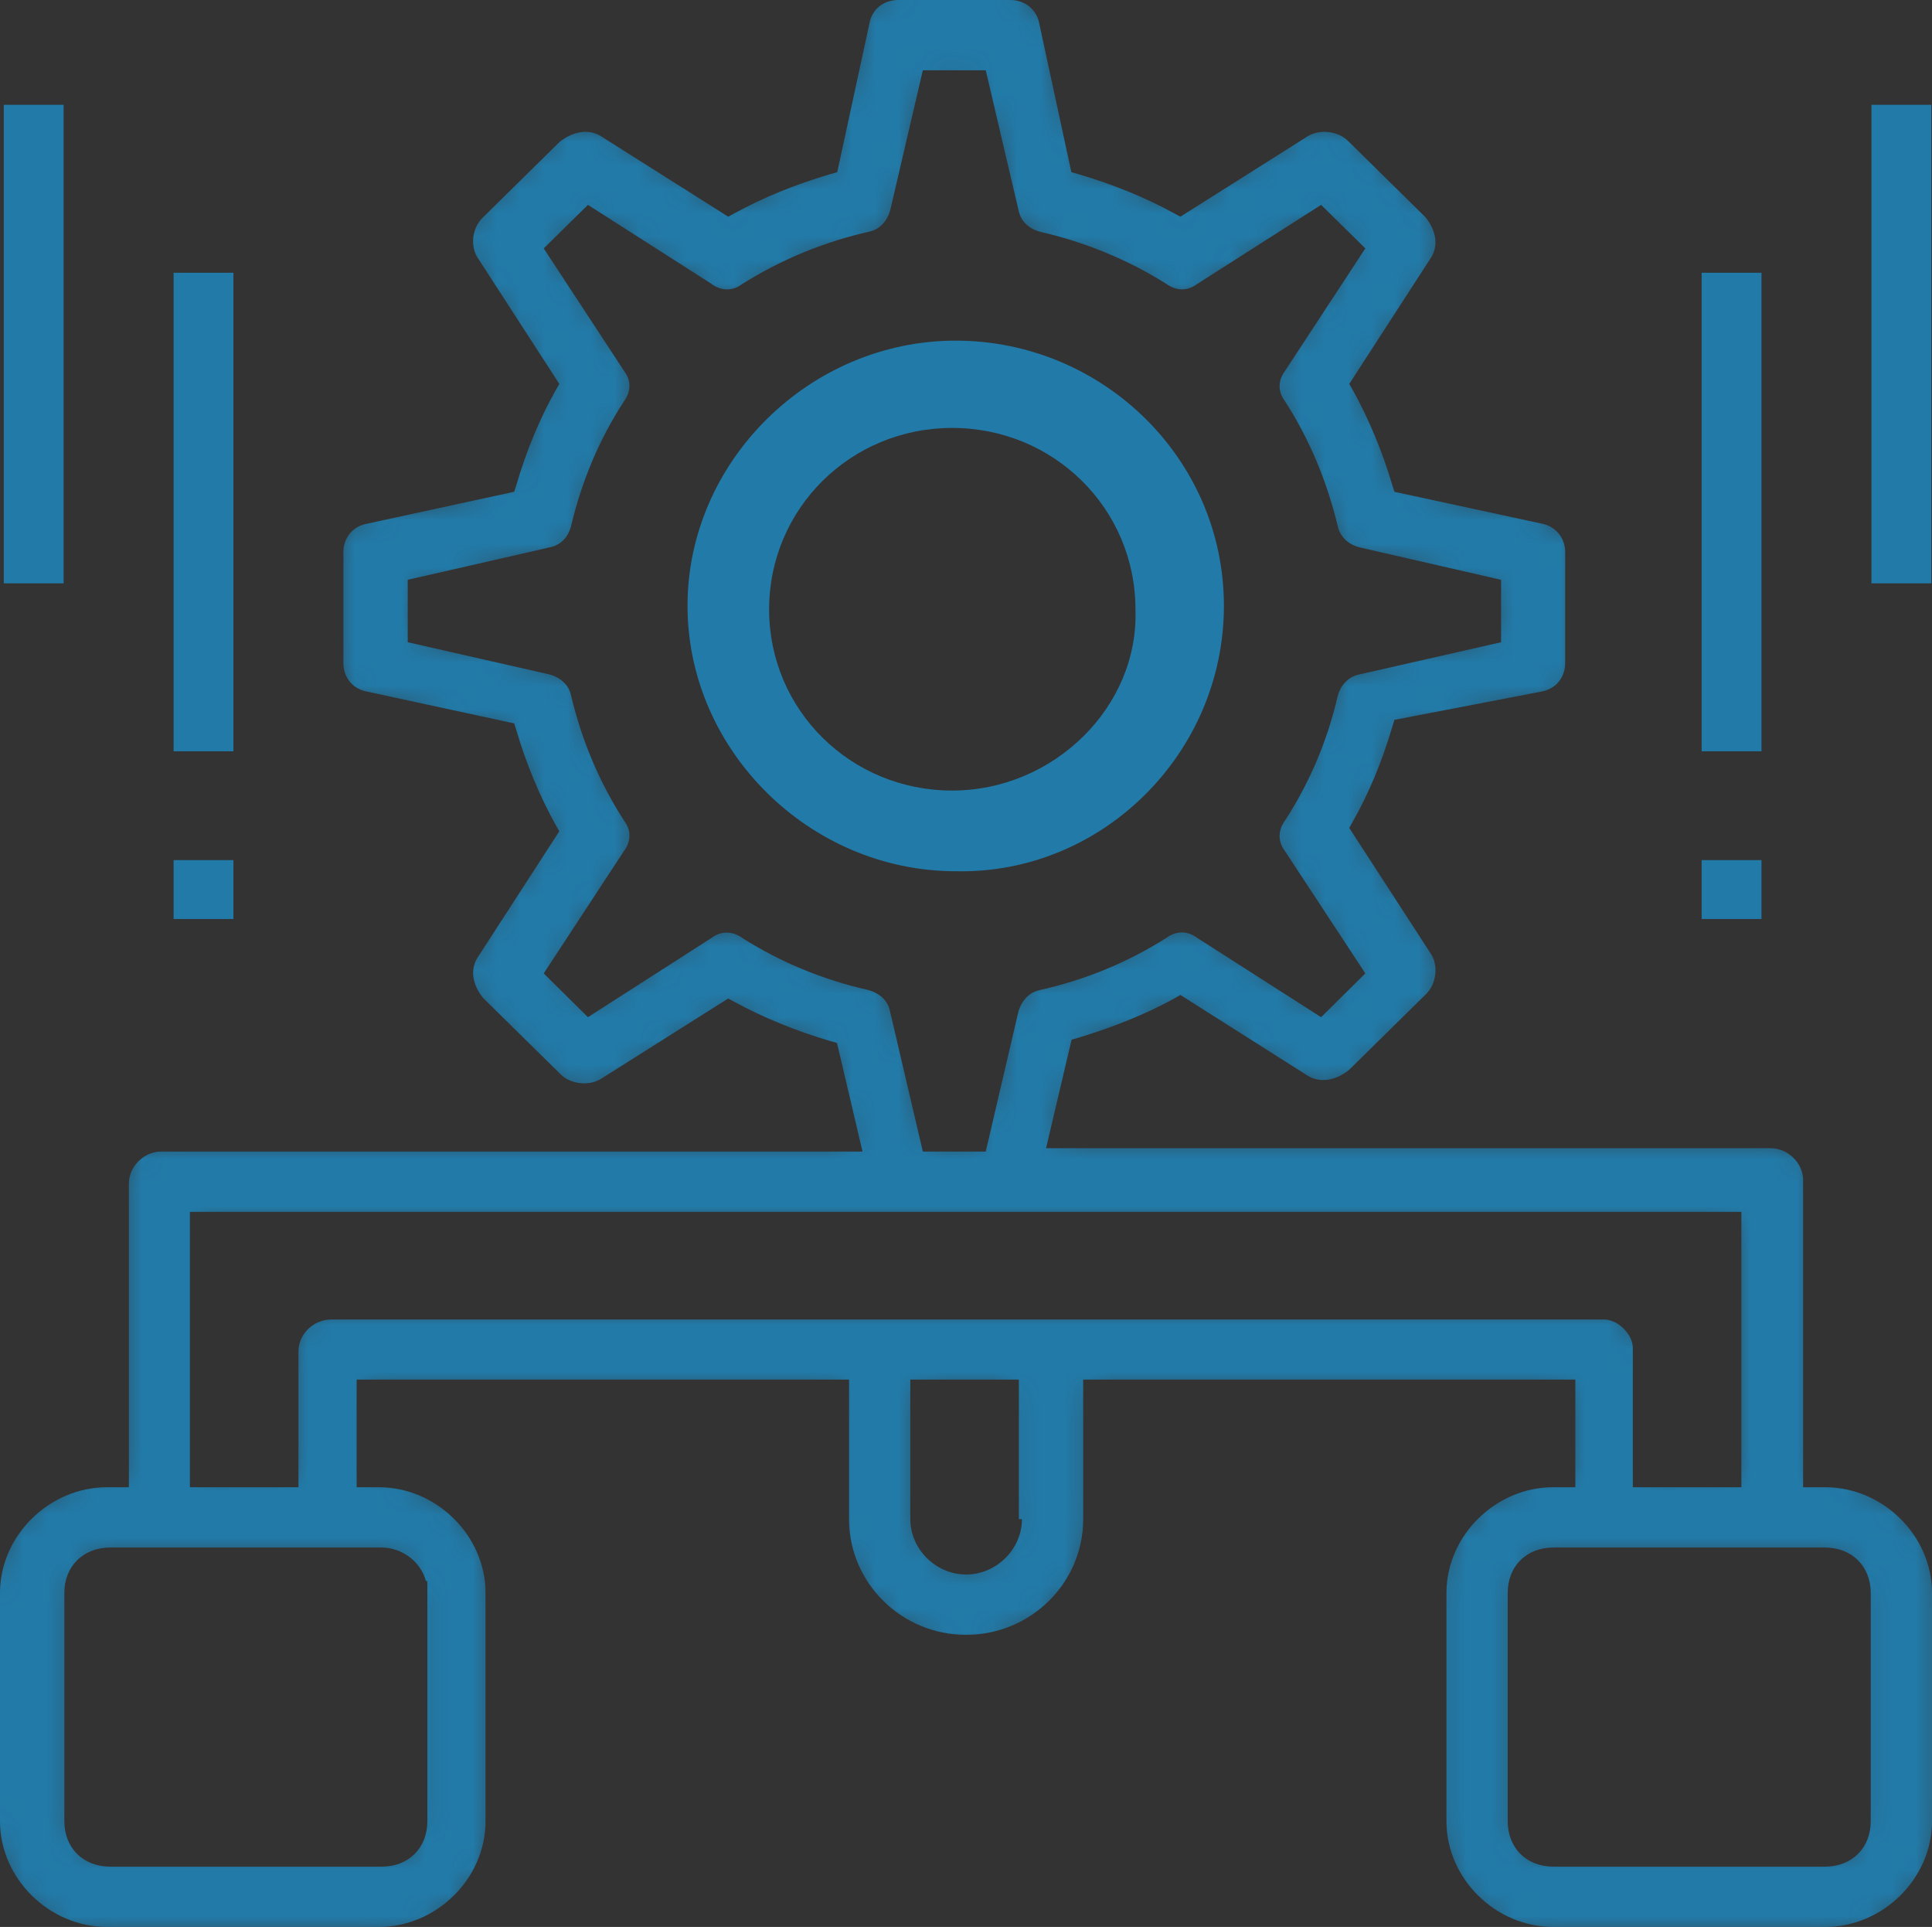
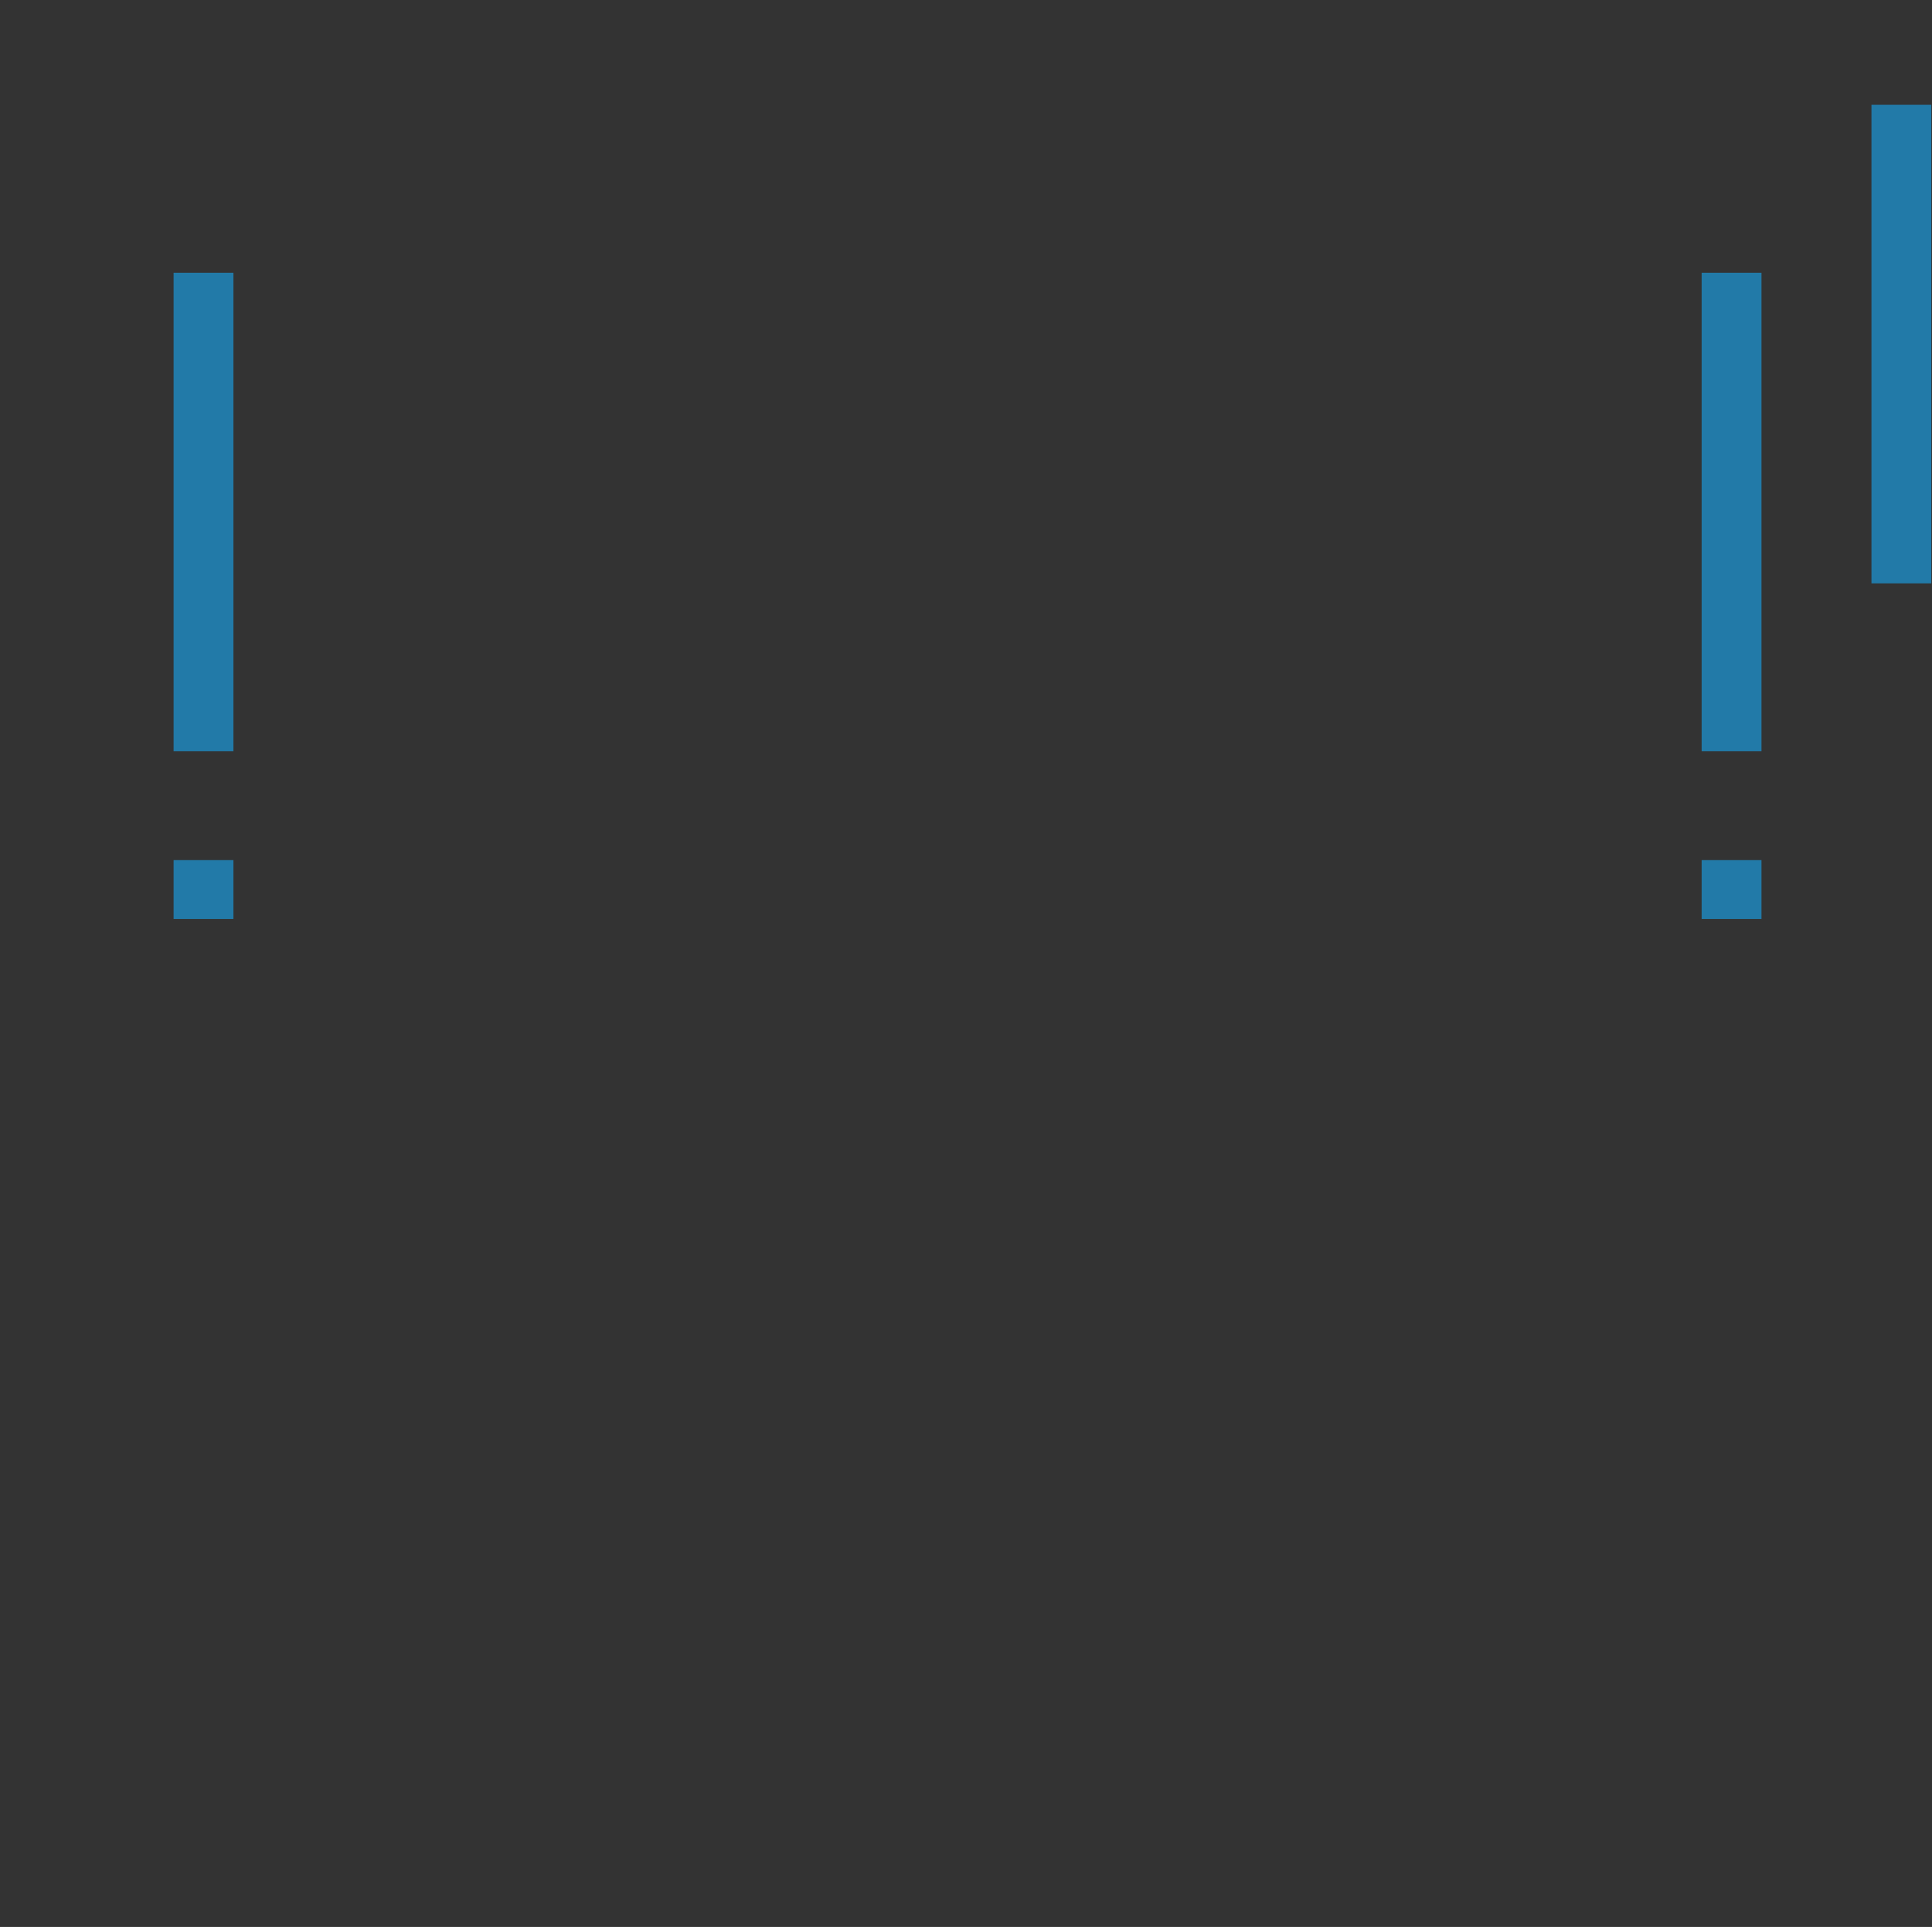
<svg xmlns="http://www.w3.org/2000/svg" id="Layer_2" data-name="Layer 2" viewBox="0 0 81.69 81.46">
  <rect x="0" y="0" width="81.69" height="81.46" fill="#333333" stroke="none" />
  <defs>
    <style>
      .cls-1 {
        fill: #227aa8;
      }

      .cls-1, .cls-2 {
        stroke-width: 0px;
      }

      .cls-2 {
        fill: #fff;
      }

      .cls-3 {
        mask: url(#mask);
      }
    </style>
    <mask id="mask" x="-.5" y="-.5" width="82.68" height="82.46" maskUnits="userSpaceOnUse">
      <g id="path-2-inside-1_821_932" data-name="path-2-inside-1 821 932">
        <path class="cls-2" d="m77.16,62.37h-.43v-12.49c0-.99-.87-1.84-1.87-1.84h-30l.87-3.69c1.43-.43,2.87-.99,4.16-1.7l5.17,3.26c.72.43,1.58.28,2.3-.28l3.31-3.26c.57-.57.72-1.56.28-2.27l-3.31-5.11c.72-1.28,1.29-2.7,1.72-4.12l5.89-1.14c.87-.14,1.43-.85,1.43-1.7v-4.68c0-.85-.58-1.56-1.43-1.7l-5.89-1.28c-.43-1.42-1.01-2.84-1.72-4.12l3.31-5.11c.43-.71.28-1.56-.28-2.27l-3.31-3.26c-.57-.57-1.58-.71-2.3-.28l-5.17,3.26c-1.29-.71-2.72-1.28-4.16-1.7l-1.29-5.96c-.14-.85-.87-1.42-1.72-1.42h-4.74c-.87,0-1.58.57-1.72,1.42l-1.29,5.96c-1.43.43-2.87.99-4.16,1.7l-5.17-3.26c-.72-.43-1.58-.28-2.3.28l-3.31,3.26c-.57.57-.72,1.56-.28,2.27l3.31,5.11c-.72,1.28-1.29,2.7-1.72,4.12l-5.89,1.28c-.87.14-1.43.85-1.43,1.7v4.68c0,.85.57,1.56,1.43,1.7l5.89,1.28c.43,1.42,1.01,2.84,1.72,4.12l-3.31,5.11c-.43.71-.28,1.56.28,2.27l3.31,3.26c.57.57,1.58.71,2.3.28l5.17-3.26c1.29.71,2.72,1.28,4.16,1.7l.87,3.69H6.81c-1.01,0-1.86.85-1.86,1.84v12.35h-.43c-2.72,0-5.02,2.27-5.02,4.97v9.65c0,2.7,2.3,4.97,5.02,4.97h11.48c2.72,0,5.02-2.27,5.02-4.97v-9.65c0-2.7-2.3-4.97-5.02-4.97h-.43v-3.55h19.81v5.39c0,2.98,2.44,5.39,5.45,5.39s5.45-2.41,5.45-5.39v-5.39h19.81v3.55h-.43c-2.72,0-5.02,2.27-5.02,4.97v9.65c0,2.7,2.3,4.97,5.02,4.97h11.48c2.72,0,5.02-2.27,5.02-4.97v-9.65c0-2.7-2.3-4.97-5.02-4.97Zm-39.04-19.73c-.14-.71-.72-1.14-1.29-1.28-1.86-.43-3.59-1.14-5.17-2.13-.57-.43-1.29-.43-1.86,0l-4.88,3.12-1.29-1.28,3.16-4.83c.43-.57.43-1.28,0-1.85-1.01-1.56-1.72-3.26-2.16-5.11-.14-.71-.72-1.14-1.29-1.28l-5.61-1.28v-1.84l5.61-1.28c.72-.14,1.15-.71,1.29-1.28.43-1.84,1.15-3.55,2.16-5.11.43-.57.43-1.28,0-1.84l-3.16-4.83,1.29-1.28,4.88,3.12c.57.43,1.29.43,1.86,0,1.58-.99,3.31-1.7,5.17-2.13.72-.14,1.15-.71,1.29-1.28l1.29-5.54h1.87l1.29,5.54c.14.71.72,1.14,1.29,1.28,1.86.43,3.59,1.14,5.17,2.13.58.43,1.29.43,1.87,0l4.88-3.12,1.29,1.28-3.16,4.83c-.43.57-.43,1.28,0,1.84,1.01,1.56,1.72,3.26,2.16,5.11.14.71.72,1.14,1.29,1.28l5.61,1.28v1.84l-5.61,1.28c-.71.14-1.15.71-1.29,1.28-.43,1.85-1.15,3.55-2.16,5.11-.43.57-.43,1.28,0,1.85l3.16,4.83-1.29,1.28-4.88-3.12c-.57-.43-1.29-.43-1.87,0-1.58.99-3.31,1.7-5.17,2.13-.72.14-1.15.71-1.29,1.28l-1.29,5.54h-1.87l-1.29-5.54Zm-20.54,24.69v9.65c0,.85-.57,1.42-1.43,1.42H4.66c-.87,0-1.43-.57-1.43-1.42v-9.65c0-.85.57-1.42,1.43-1.42h11.48c.72,0,1.43.57,1.43,1.42h.01Zm25.12-3.12c0,.99-.87,1.84-1.86,1.84s-1.86-.85-1.86-1.84v-5.39h3.59v5.39h.14-.01Zm25.12-8.94H13.99c-1.01,0-1.87.85-1.87,1.84v5.25h-3.59v-10.64h64.6v10.64h-3.59v-5.39c0-.85-.87-1.7-1.72-1.7Zm10.77,21.71c0,.85-.57,1.42-1.43,1.42h-11.48c-.87,0-1.43-.57-1.43-1.42v-9.65c0-.85.57-1.42,1.43-1.42h11.48c.87,0,1.43.57,1.43,1.42v9.65Z" />
      </g>
    </mask>
  </defs>
  <g id="Layer_1-2" data-name="Layer 1">
    <g>
-       <path class="cls-1" d="m40.41,14.4c-6.18,0-11.34,5.11-11.34,11.21s5.16,11.22,11.34,11.22c6.17.14,11.34-4.97,11.34-11.22s-5.17-11.21-11.34-11.21Zm-.15,19.02c-4.3,0-7.74-3.41-7.74-7.66s3.44-7.67,7.74-7.67,7.75,3.41,7.75,7.67c.15,4.11-3.45,7.66-7.75,7.66Z" />
      <g class="cls-3">
        <g>
-           <path class="cls-1" d="m40.41,14.4c-6.18,0-11.34,5.11-11.34,11.21s5.16,11.22,11.34,11.22c6.17.14,11.34-4.97,11.34-11.22s-5.17-11.21-11.34-11.21Zm0,0c-6.18,0-11.34,5.11-11.34,11.21s5.16,11.22,11.34,11.22c6.17.14,11.34-4.97,11.34-11.22s-5.17-11.21-11.34-11.21Zm0,0c-6.18,0-11.34,5.11-11.34,11.21s5.16,11.22,11.34,11.22c6.17.14,11.34-4.97,11.34-11.22s-5.17-11.21-11.34-11.21Zm0,0c-6.18,0-11.34,5.11-11.34,11.21s5.16,11.22,11.34,11.22c6.17.14,11.34-4.97,11.34-11.22s-5.17-11.21-11.34-11.21Zm0,0c-6.18,0-11.34,5.11-11.34,11.21s5.16,11.22,11.34,11.22c6.17.14,11.34-4.97,11.34-11.22s-5.17-11.21-11.34-11.21Zm0,0c-6.18,0-11.34,5.11-11.34,11.21s5.16,11.22,11.34,11.22c6.17.14,11.34-4.97,11.34-11.22s-5.17-11.21-11.34-11.21Zm0,0c-6.18,0-11.34,5.11-11.34,11.21s5.16,11.22,11.34,11.22c6.17.14,11.34-4.97,11.34-11.22s-5.17-11.21-11.34-11.21Zm0,0c-6.18,0-11.34,5.11-11.34,11.21s5.16,11.22,11.34,11.22c6.17.14,11.34-4.97,11.34-11.22s-5.17-11.21-11.34-11.21Zm0,0c-6.18,0-11.34,5.11-11.34,11.21s5.16,11.22,11.34,11.22c6.17.14,11.34-4.97,11.34-11.22s-5.17-11.21-11.34-11.21Zm0,0c-6.18,0-11.34,5.11-11.34,11.21s5.16,11.22,11.34,11.22c6.17.14,11.34-4.97,11.34-11.22s-5.17-11.21-11.34-11.21Zm0,0c-6.18,0-11.34,5.11-11.34,11.21s5.16,11.22,11.34,11.22c6.17.14,11.34-4.97,11.34-11.22s-5.17-11.21-11.34-11.21Zm0,0c-6.18,0-11.34,5.11-11.34,11.21s5.16,11.22,11.34,11.22c6.17.14,11.34-4.97,11.34-11.22s-5.17-11.21-11.34-11.21Zm36.76,48.47h-.93v-12.99c0-.71-.64-1.34-1.37-1.34h-30.64l1.08-4.59.28-.08c1.49-.45,2.86-1,4.06-1.66l.26-.15,5.41,3.43c.51.29,1.14.2,1.72-.26l3.27-3.22c.42-.42.51-1.17.21-1.66l-3.47-5.35.15-.27c.66-1.16,1.23-2.51,1.67-4.01l.09-.29,6.19-1.19c.62-.1,1.03-.59,1.03-1.21v-4.69c0-.61-.42-1.11-1.02-1.21l-6.2-1.34-.09-.28c-.42-1.43-1-2.81-1.67-4.02l-.15-.26,3.47-5.36c.3-.5.21-1.12-.25-1.69l-3.27-3.22c-.42-.42-1.18-.51-1.69-.21l-5.4,3.41-.26-.14c-1.2-.66-2.57-1.22-4.06-1.66l-.29-.08-1.35-6.25c-.1-.62-.61-1.03-1.23-1.03h-4.74c-.63,0-1.12.4-1.22,1l-1.36,6.28-.29.08c-1.49.44-2.86,1-4.06,1.66l-.26.14-5.41-3.42c-.5-.29-1.14-.2-1.72.26l-3.27,3.22c-.42.42-.51,1.16-.21,1.65l3.47,5.36-.15.26c-.66,1.17-1.23,2.52-1.67,4.02l-.09.28-6.18,1.34c-.63.1-1.04.59-1.04,1.21v4.69c0,.62.41,1.11,1.02,1.21l6.2,1.34.09.28c.42,1.43,1,2.82,1.67,4.02l.15.26-3.47,5.36c-.3.5-.21,1.12.25,1.69l3.27,3.22c.42.42,1.18.51,1.69.21l5.4-3.41.26.14c1.21.66,2.57,1.22,4.06,1.66l.28.08,1.08,4.59H6.81c-.72,0-1.36.63-1.36,1.35v12.84h-.92c-2.45,0-4.53,2.05-4.53,4.47v9.65c0,2.42,2.08,4.47,4.53,4.47h11.48c2.45,0,4.52-2.05,4.52-4.47v-9.65c0-2.42-2.07-4.47-4.52-4.47h-.93v-4.55h20.82v5.9c0,2.7,2.22,4.89,4.95,4.89s4.95-2.19,4.95-4.89v-5.9h20.81v4.55h-.93c-2.45,0-4.52,2.05-4.52,4.47v9.65c0,2.42,2.07,4.47,4.52,4.47h11.49c2.45,0,4.52-2.05,4.52-4.47v-9.65c0-2.42-2.07-4.47-4.52-4.47Zm-45.77-23.21c-.43-.31-.91-.31-1.3-.02l-5.24,3.36-1.87-1.85,3.39-5.17c.31-.41.31-.88.02-1.27-1.04-1.6-1.79-3.37-2.25-5.29-.1-.53-.54-.81-.92-.91l-5.99-1.36v-2.64l6-1.37c.67-.13.87-.73.91-.91.44-1.87,1.18-3.65,2.23-5.26.31-.42.31-.88.02-1.27l-3.41-5.2,1.87-1.84,5.21,3.33c.42.32.91.32,1.29.03,1.65-1.04,3.44-1.78,5.36-2.22.67-.13.87-.73.92-.91l1.38-5.92h2.66l1.39,5.93c.1.52.54.81.92.9,1.91.44,3.7,1.18,5.31,2.19.44.32.91.32,1.31.02l5.25-3.35,1.87,1.84-3.39,5.17c-.31.42-.31.88-.02,1.27,1.04,1.61,1.78,3.38,2.24,5.29.11.53.55.82.93.91l5.98,1.37v2.64l-5.99,1.36c-.54.11-.83.55-.92.92-.43,1.87-1.18,3.64-2.22,5.25-.31.42-.31.89-.02,1.28l3.41,5.19-1.87,1.85-5.22-3.34c-.42-.32-.9-.32-1.31-.02-1.64,1.04-3.43,1.78-5.35,2.21-.67.14-.87.74-.92.92l-1.38,5.91h-2.66l-1.39-5.94c-.1-.51-.54-.79-.92-.89-1.91-.43-3.7-1.17-5.31-2.19Zm-15.26,25.76c.79,0,1.63.53,1.87,1.42h.06v.5s0,9.65,0,9.65c0,1.13-.79,1.92-1.93,1.92H4.66c-1.14,0-1.94-.79-1.94-1.92v-9.65c0-1.13.8-1.92,1.94-1.92h11.48Zm24.71,1.14c-1.28,0-2.36-1.07-2.36-2.34v-5.9h4.59v5.9h.13c0,1.27-1.08,2.34-2.36,2.34Zm-26.85-10.78c-.74,0-1.38.62-1.38,1.34v5.75h-4.59v-11.64h65.6v11.64h-4.59v-5.89c0-.57-.63-1.2-1.21-1.2H14Zm65.1,21.21c0,1.13-.8,1.92-1.93,1.92h-11.49c-1.14,0-1.93-.79-1.93-1.92v-9.65c0-1.13.79-1.92,1.93-1.92h11.49c1.13,0,1.93.79,1.93,1.92v9.65Zm-27.35-51.38c0-6.24-5.17-11.21-11.34-11.21s-11.34,5.11-11.34,11.21,5.16,11.22,11.34,11.22c6.17.14,11.34-4.97,11.34-11.22Zm-11.34-11.21c-6.18,0-11.34,5.11-11.34,11.21s5.16,11.22,11.34,11.22c6.17.14,11.34-4.97,11.34-11.22s-5.17-11.21-11.34-11.21Zm0,0c-6.18,0-11.34,5.11-11.34,11.21s5.16,11.22,11.34,11.22c6.17.14,11.34-4.97,11.34-11.22s-5.17-11.21-11.34-11.21Zm0,0c-6.18,0-11.34,5.11-11.34,11.21s5.16,11.22,11.34,11.22c6.17.14,11.34-4.97,11.34-11.22s-5.17-11.21-11.34-11.21Zm0,0c-6.18,0-11.34,5.11-11.34,11.21s5.16,11.22,11.34,11.22c6.17.14,11.34-4.97,11.34-11.22s-5.17-11.21-11.34-11.21Zm0,0c-6.18,0-11.34,5.11-11.34,11.21s5.16,11.22,11.34,11.22c6.17.14,11.34-4.97,11.34-11.22s-5.17-11.21-11.34-11.21Zm0,0c-6.18,0-11.34,5.11-11.34,11.21s5.16,11.22,11.34,11.22c6.17.14,11.34-4.97,11.34-11.22s-5.17-11.21-11.34-11.21Zm0,0c-6.18,0-11.34,5.11-11.34,11.21s5.16,11.22,11.34,11.22c6.17.14,11.34-4.97,11.34-11.22s-5.17-11.21-11.34-11.21Zm0,0c-6.18,0-11.34,5.11-11.34,11.21s5.16,11.22,11.34,11.22c6.17.14,11.34-4.97,11.34-11.22s-5.17-11.21-11.34-11.21Zm0,0c-6.18,0-11.34,5.11-11.34,11.21s5.16,11.22,11.34,11.22c6.17.14,11.34-4.97,11.34-11.22s-5.17-11.21-11.34-11.21Zm0,0c-6.18,0-11.34,5.11-11.34,11.21s5.16,11.22,11.34,11.22c6.17.14,11.34-4.97,11.34-11.22s-5.17-11.21-11.34-11.21Zm0,0c-6.18,0-11.34,5.11-11.34,11.21s5.16,11.22,11.34,11.22c6.17.14,11.34-4.97,11.34-11.22s-5.17-11.21-11.34-11.21Zm0,0c-6.18,0-11.34,5.11-11.34,11.21s5.16,11.22,11.34,11.22c6.17.14,11.34-4.97,11.34-11.22s-5.17-11.21-11.34-11.21Z" />
          <path class="cls-2" d="m40.41,14.4c-6.18,0-11.34,5.11-11.34,11.21s5.16,11.22,11.34,11.22c6.17.14,11.34-4.97,11.34-11.22s-5.17-11.21-11.34-11.21Zm0,0c-6.18,0-11.34,5.11-11.34,11.21s5.16,11.22,11.34,11.22c6.17.14,11.34-4.97,11.34-11.22s-5.17-11.21-11.34-11.21Zm0,0c-6.18,0-11.34,5.11-11.34,11.21s5.16,11.22,11.34,11.22c6.17.14,11.34-4.97,11.34-11.22s-5.17-11.21-11.34-11.21Z" />
        </g>
      </g>
      <rect class="cls-1" x="71.95" y="11.53" width="2.53" height="20.23" />
      <rect class="cls-1" x="79.13" y="4.43" width="2.53" height="20.23" />
      <rect class="cls-1" x="71.95" y="36.36" width="2.53" height="2.49" />
      <rect class="cls-1" x="7.34" y="11.53" width="2.53" height="20.23" />
-       <rect class="cls-1" x=".16" y="4.43" width="2.53" height="20.23" />
      <rect class="cls-1" x="7.34" y="36.36" width="2.53" height="2.49" />
    </g>
  </g>
</svg>